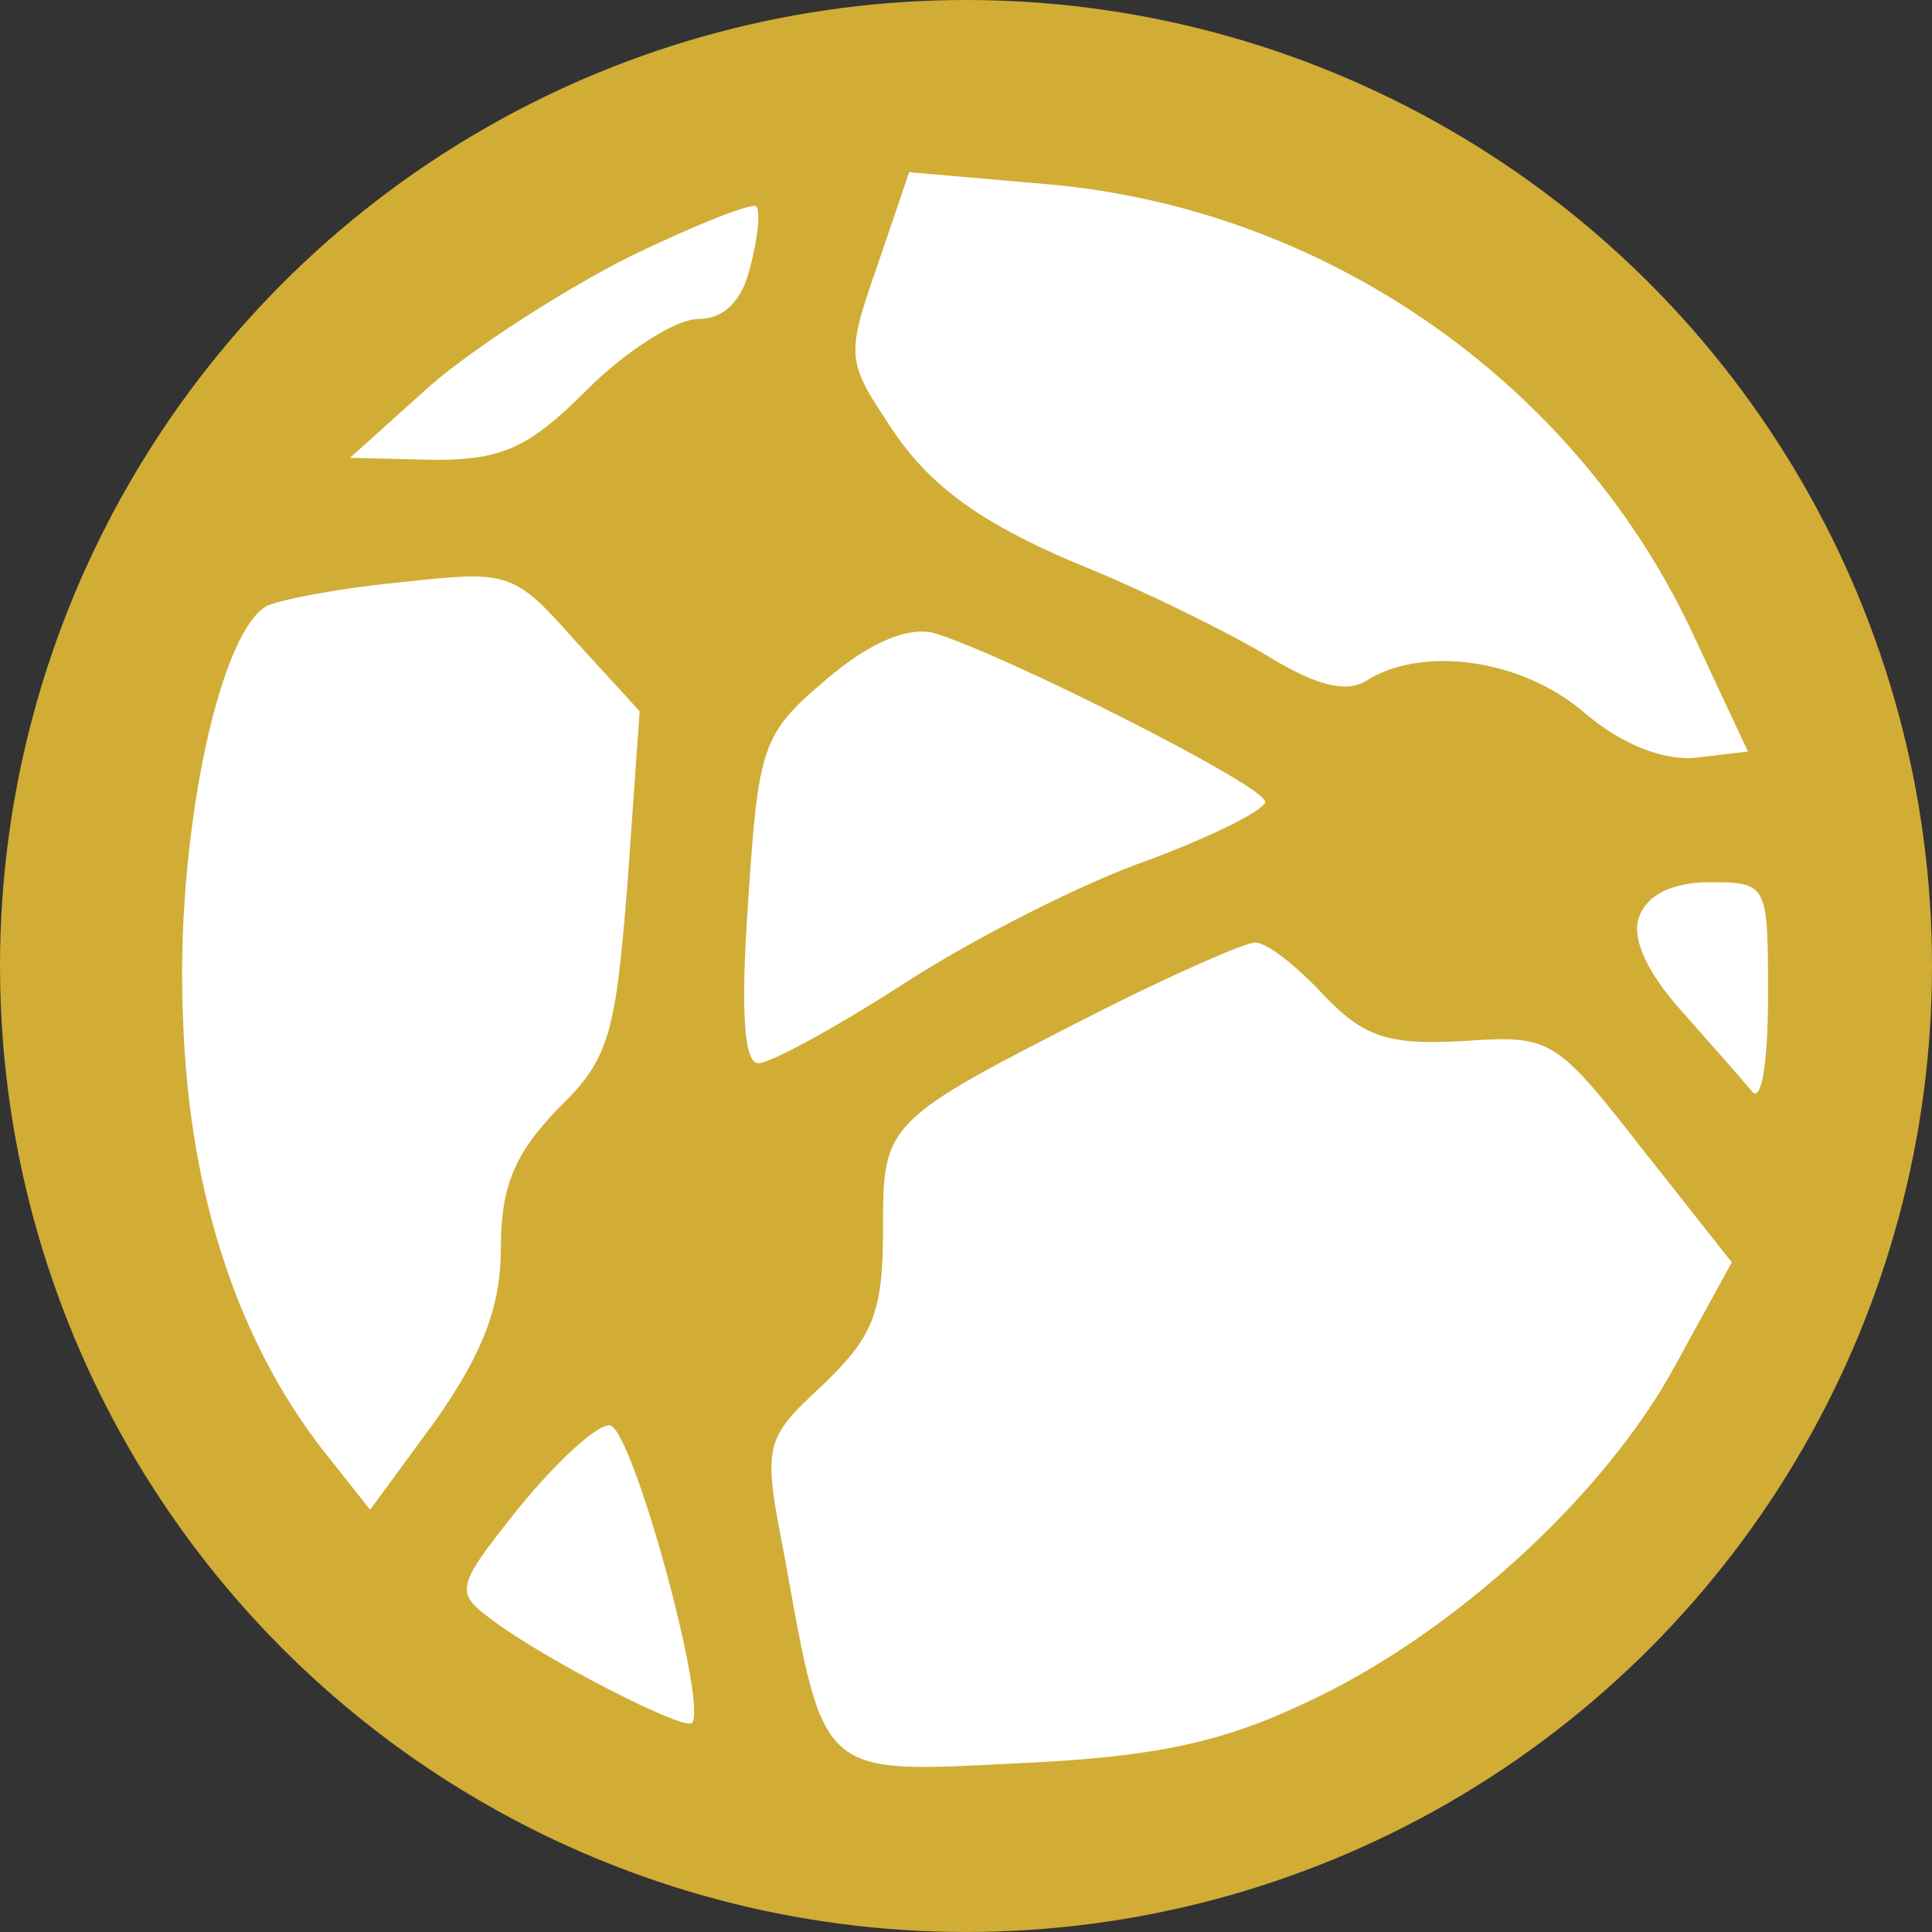
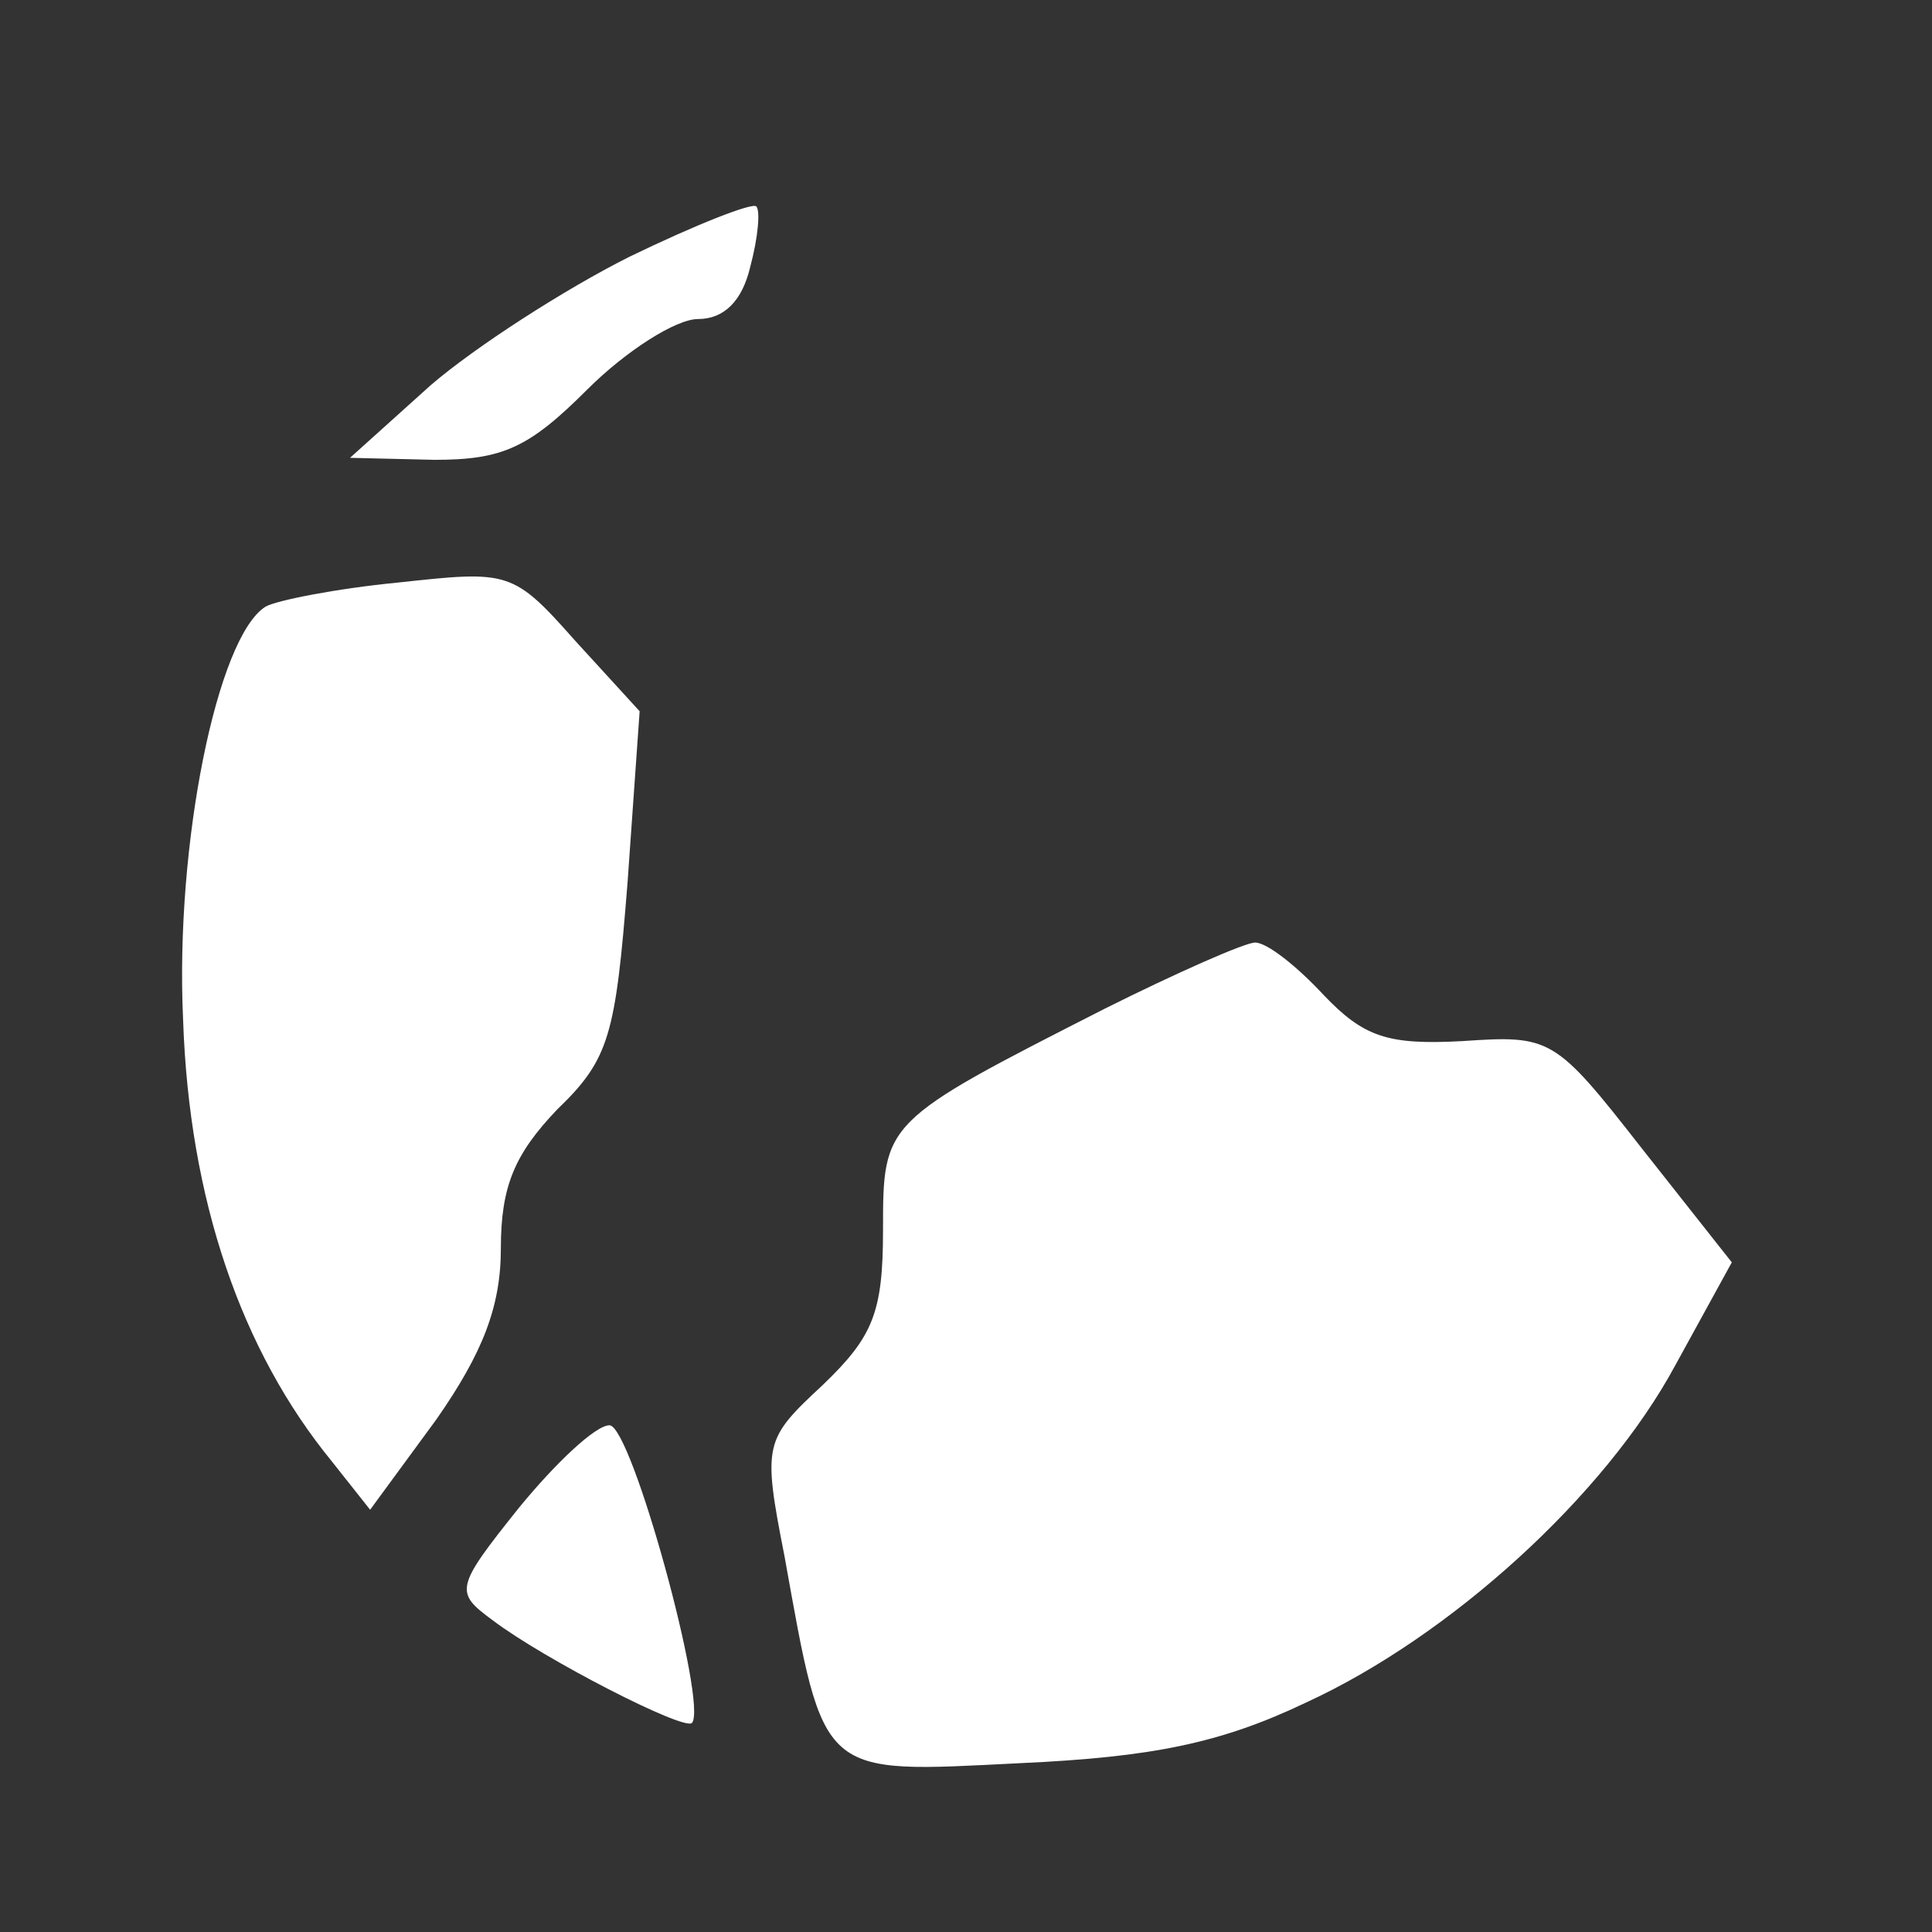
<svg xmlns="http://www.w3.org/2000/svg" xmlns:ns1="http://sodipodi.sourceforge.net/DTD/sodipodi-0.dtd" xmlns:ns2="http://www.inkscape.org/namespaces/inkscape" version="1.0" width="96.055pt" height="96.055pt" viewBox="0 0 96.055 96.055" preserveAspectRatio="xMidYMid meet" id="svg24" ns1:docname="koios-logo.svg" ns2:version="1.1.2 (0a00cf5339, 2022-02-04)">
  <rect x="0" y="0" width="96.055" height="96.055" fill="#333333" stroke="none" />
  <defs id="defs28" />
  <ns1:namedview id="namedview26" pagecolor="#ffffff" bordercolor="#666666" borderopacity="1.0" ns2:pageshadow="2" ns2:pageopacity="0.0" ns2:pagecheckerboard="0" ns2:document-units="pt" showgrid="false" fit-margin-top="0" fit-margin-left="0" fit-margin-right="0" fit-margin-bottom="0" ns2:zoom="2.6304878" ns2:cx="107.01437" ns2:cy="95.229486" ns2:window-width="1850" ns2:window-height="1136" ns2:window-x="0" ns2:window-y="0" ns2:window-maximized="1" ns2:current-layer="layer1" />
  <g ns2:groupmode="layer" id="layer1" ns2:label="Layer 1" style="display:inline;opacity:1" transform="translate(-88.098,-31.138)">
-     <circle style="display:inline;opacity:1;fill:#d1ad36;fill-opacity:1;stroke:#d1ad36;stroke-width:1;stroke-linejoin:round;stroke-miterlimit:4;stroke-dasharray:none;paint-order:fill markers stroke" id="path1982" cx="136.126" cy="79.165" r="47.527" />
-   </g>
+     </g>
  <g ns2:groupmode="layer" id="layer2" ns2:label="Layer 2" style="display:inline" transform="translate(-88.098,-31.138)">
-     <path d="m 131.7,44.4 c -1.6,4.6 -1.5,4.7 0.9,8.3 1.8,2.6 4.2,4.4 8.9,6.4 3.5,1.4 7.9,3.6 9.7,4.7 2.3,1.4 3.8,1.8 4.8,1.2 2.8,-1.8 7.8,-1.1 10.9,1.6 1.9,1.6 4,2.4 5.6,2.2 l 2.5,-0.3 -2.9,-6.2 C 166.2,50 153.9,41.5 140.2,40.3 l -6.9,-0.6 z" id="path4" style="fill:#ffffff;fill-opacity:1;stroke:none;stroke-width:0.1" />
    <path d="m 119.4,43.9 c -3.2,1.6 -7.7,4.5 -9.9,6.4 l -4,3.6 4.2,0.1 c 3.4,0 4.7,-0.6 7.6,-3.5 1.9,-1.9 4.4,-3.5 5.5,-3.5 1.3,0 2.2,-0.9 2.6,-2.6 0.4,-1.5 0.5,-2.8 0.3,-3 -0.2,-0.2 -3,0.9 -6.3,2.5 z" id="path6" style="fill:#ffffff;fill-opacity:1;stroke:none;stroke-width:0.1" />
    <path d="m 107.9,60.1 c -3.1,0.3 -6.1,0.9 -6.6,1.2 -2.4,1.5 -4.5,11.8 -4.1,20.5 0.3,9 2.9,16.5 7.4,22 l 1.9,2.4 3.3,-4.5 c 2.3,-3.3 3.2,-5.6 3.2,-8.5 0,-3.1 0.7,-4.7 2.8,-6.9 2.6,-2.5 2.9,-3.7 3.5,-11.3 l 0.6,-8.5 -3.2,-3.5 c -3.1,-3.5 -3.3,-3.5 -8.8,-2.9 z" id="path8" style="fill:#ffffff;fill-opacity:1;stroke:none;stroke-width:0.1" />
-     <path d="m 129.2,64.9 c -3.2,2.7 -3.4,3.3 -3.9,11 -0.4,5.6 -0.2,8.1 0.5,8.1 0.6,0 3.9,-1.8 7.3,-4 3.4,-2.2 8.9,-5 12.1,-6.1 3.2,-1.2 5.8,-2.5 5.8,-2.9 0,-0.8 -13.1,-7.4 -16.5,-8.4 -1.3,-0.3 -3.2,0.5 -5.3,2.3 z" id="path10" style="fill:#ffffff;fill-opacity:1;stroke:none;stroke-width:0.1" />
-     <path d="m 169.6,76.7 c -0.4,1 0.3,2.7 2.1,4.7 1.5,1.7 3.1,3.5 3.5,4 0.5,0.6 0.8,-1.6 0.8,-4.7 0,-5.6 0,-5.7 -2.9,-5.7 -1.8,0 -3.1,0.6 -3.5,1.7 z" id="path12" style="fill:#ffffff;fill-opacity:1;stroke:none;stroke-width:0.1" />
    <path d="m 143,81.3 c -11,5.6 -11,5.6 -11,11 0,4.1 -0.5,5.3 -3,7.7 -2.9,2.7 -3,2.9 -1.9,8.5 2,11.1 1.7,10.8 11.7,10.3 6.6,-0.3 10,-1 14.2,-3 7.2,-3.3 14.9,-10.3 18.4,-16.8 l 2.8,-5.1 -4.5,-5.7 c -4.3,-5.5 -4.5,-5.6 -8.9,-5.3 -3.7,0.2 -4.9,-0.2 -6.9,-2.3 -1.3,-1.4 -2.8,-2.6 -3.4,-2.6 -0.5,0 -3.9,1.5 -7.5,3.3 z" id="path14" style="fill:#ffffff;fill-opacity:1;stroke:none;stroke-width:0.1" />
    <path d="m 113.9,106.1 c -3.2,4 -3.2,4.2 -1.3,5.6 2.5,1.9 9.5,5.5 9.9,5.1 0.8,-0.9 -3,-14.8 -4.1,-14.8 -0.7,0 -2.7,1.9 -4.5,4.1 z" id="path16" style="fill:#ffffff;fill-opacity:1;stroke:none;stroke-width:0.1" />
  </g>
</svg>